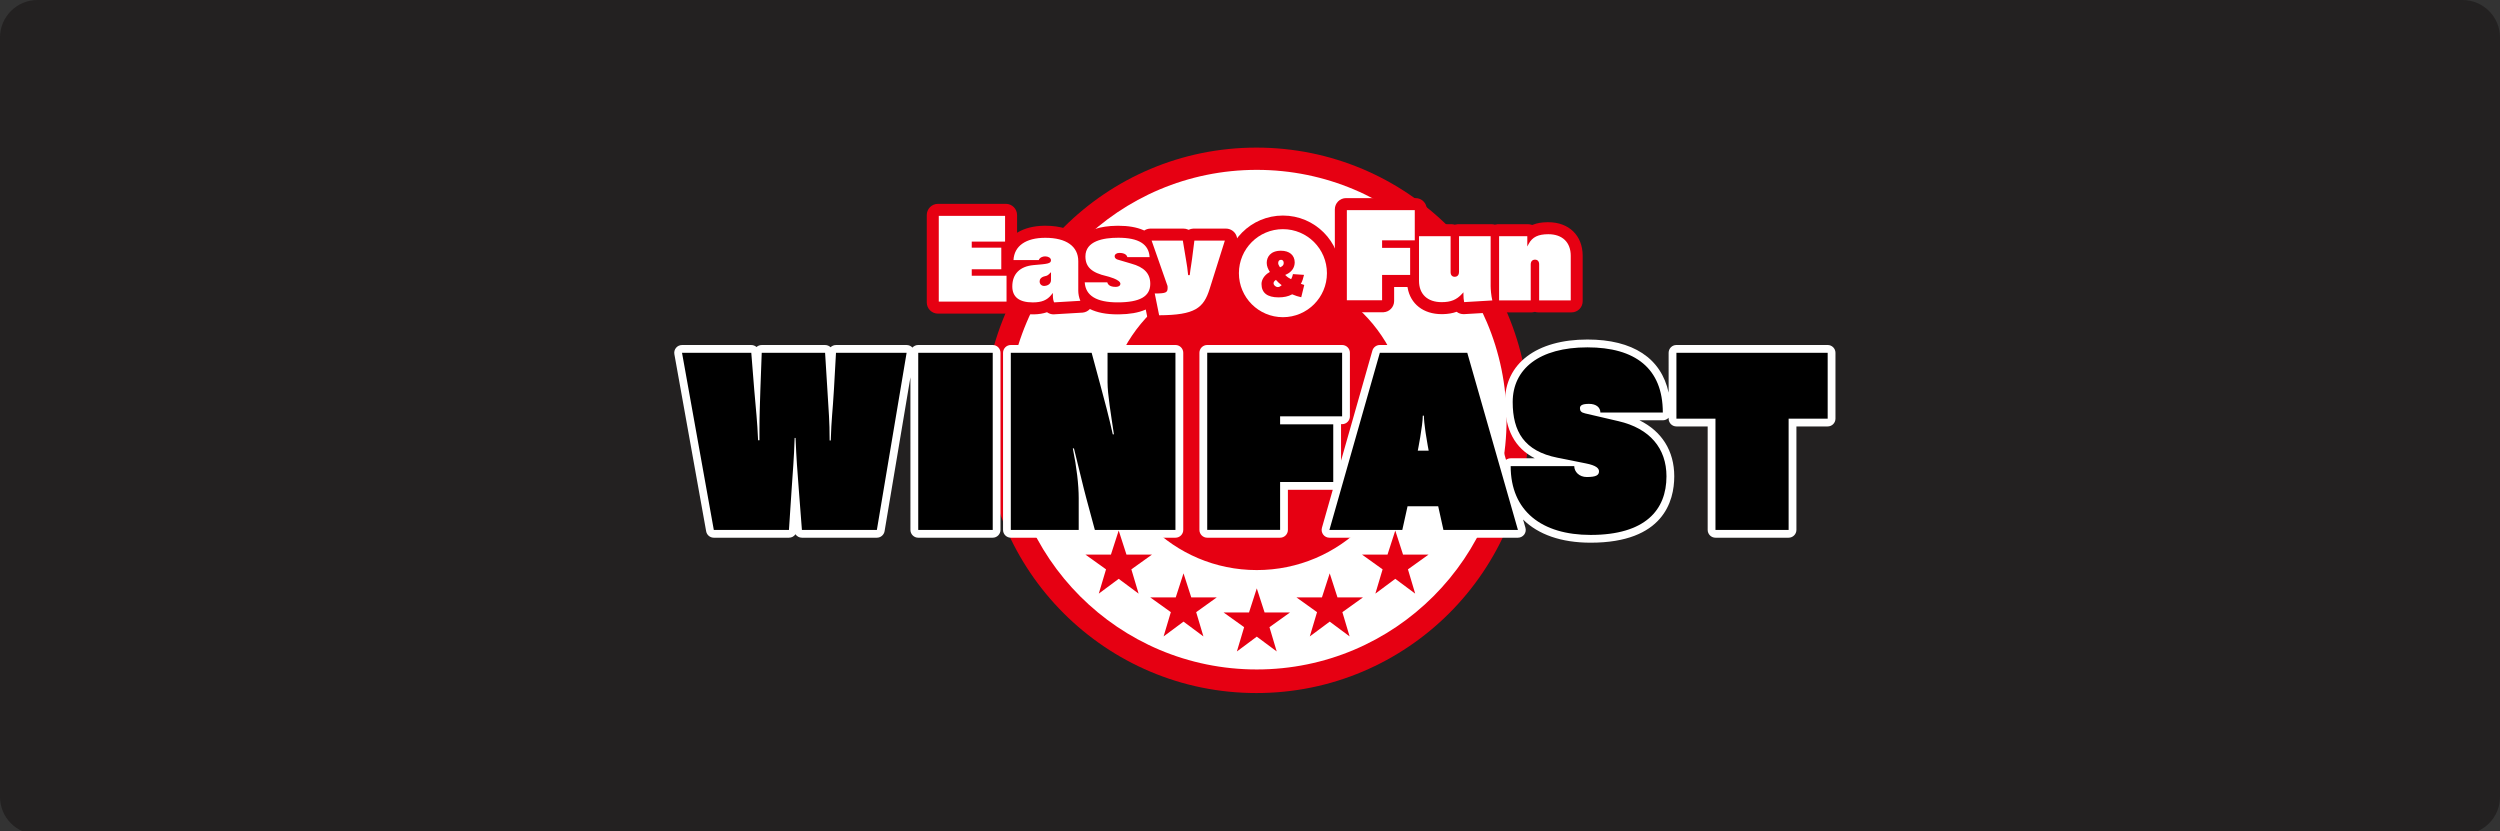
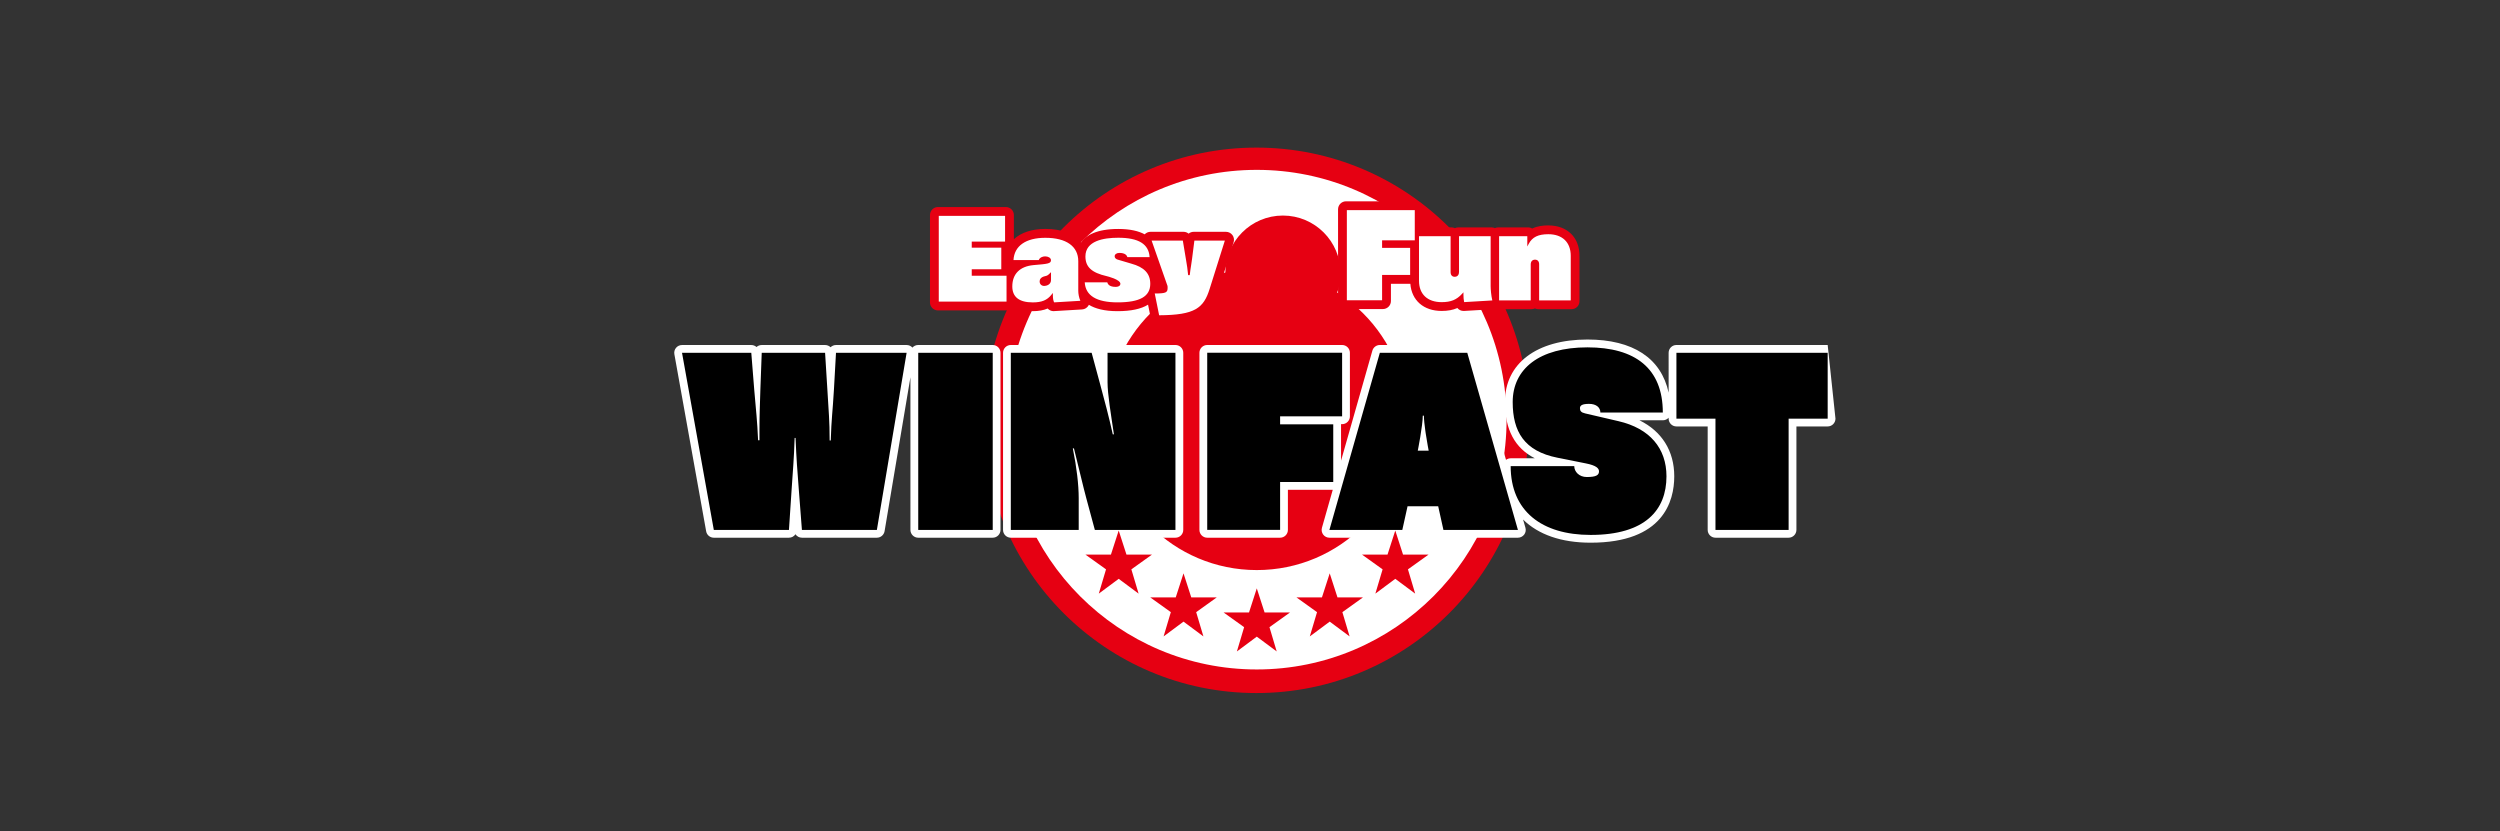
<svg xmlns="http://www.w3.org/2000/svg" width="400px" height="133px" viewBox="0 0 400 133" version="1.1">
  <rect x="0" y="0" width="400" height="133" fill="#333333" stroke="none" />
  <title>Novamatic/Akcebet/logo-B-light</title>
  <g id="Novamatic/Akcebet/logo-B-light" stroke="none" stroke-width="1" fill="none" fill-rule="evenodd">
    <g id="Akcebet-F4">
-       <path d="M394,133.5 L6,133.5 C2.686,133.5 0,130.814 0,127.5 L0,6 C0,2.686 2.686,0 6,0 L394,0 C397.314,0 400,2.686 400,6 L400,127.5 C400,130.814 397.314,133.5 394,133.5" id="Fill-1" fill="#232121" />
      <g id="Group-20-Copy-10" transform="translate(107.879, 23.616)">
        <g id="Group-32" transform="translate(0, -0)">
          <circle id="Oval" fill="#E60012" cx="93.15" cy="43.636" r="43.636" />
          <path d="M93.205,67.595 C79.915,67.595 69.139,56.82 69.139,43.529 C69.139,30.239 79.915,19.464 93.205,19.464 C106.495,19.464 117.271,30.239 117.271,43.529 C117.271,56.82 106.495,67.595 93.205,67.595 M93.205,3.562 C71.13,3.562 53.238,21.455 53.238,43.529 C53.238,65.604 71.13,83.497 93.205,83.497 C115.28,83.497 133.172,65.604 133.172,43.529 C133.172,21.455 115.28,3.562 93.205,3.562" id="Fill-1" fill="#FFFFFF" />
          <g id="Group-3" transform="translate(0, 30.707)">
-             <path d="M50.954,0.876 C51.642,0.876 52.201,1.436 52.201,2.123 L52.201,30.464 C52.201,31.151 51.645,31.71 50.954,31.71 L39.035,31.71 C38.348,31.71 37.789,31.151 37.789,30.464 L37.788,6.043 L33.653,30.674 C33.546,31.269 33.03,31.71 32.42,31.71 L20.43,31.71 C19.999,31.71 19.618,31.493 19.394,31.158 C19.169,31.493 18.788,31.71 18.357,31.71 L6.331,31.71 C5.729,31.71 5.209,31.279 5.106,30.684 L0.019,2.344 C-0.045,1.981 0.055,1.607 0.29,1.325 C0.525,1.044 0.878,0.88 1.244,0.88 L12.326,0.88 C12.647,0.88 12.939,1.001 13.163,1.2 C13.384,1.001 13.68,0.88 14,0.88 L24.138,0.88 C24.477,0.88 24.787,1.015 25.011,1.236 C25.236,1.015 25.545,0.88 25.884,0.88 L37.183,0.88 C37.537,0.88 37.874,1.029 38.108,1.291 C38.335,1.037 38.667,0.876 39.035,0.876 L50.954,0.876 Z M80.196,31.71 L67.297,31.71 C66.735,31.71 66.239,31.333 66.093,30.788 L65.965,30.307 L65.965,30.464 C65.965,31.151 65.406,31.71 64.718,31.71 L53.854,31.71 C53.166,31.71 52.607,31.151 52.607,30.464 L52.607,2.123 C52.607,1.436 53.166,0.876 53.854,0.876 L66.788,0.876 C67.351,0.876 67.846,1.254 67.992,1.799 L68.085,2.144 L68.085,2.123 C68.085,1.436 68.644,0.876 69.331,0.876 L80.196,0.876 C80.883,0.876 81.443,1.436 81.443,2.123 L81.443,30.464 C81.443,31.151 80.887,31.71 80.196,31.71 M146.11,0 C153.4,0 157.909,2.99 159.102,8.504 L159.101,2.123 C159.101,1.436 159.66,0.876 160.348,0.876 L184.549,0.876 C185.237,0.876 185.796,1.436 185.796,2.123 L185.796,12.66 C185.796,13.347 185.237,13.907 184.549,13.907 L179.548,13.907 L179.548,30.464 C179.544,31.151 178.985,31.71 178.298,31.71 L166.596,31.71 C165.908,31.71 165.349,31.151 165.349,30.464 L165.349,13.907 L160.348,13.907 C159.66,13.907 159.101,13.347 159.101,12.66 L159.102,12.51 C158.874,12.764 158.543,12.923 158.175,12.923 L154.435,12.923 C158.011,14.68 160.002,17.825 160.002,21.886 C160.002,25.854 158.264,32.508 146.619,32.508 C141.917,32.508 138.228,31.197 135.813,28.801 L136.193,30.122 C136.3,30.499 136.225,30.902 135.99,31.215 C135.748,31.525 135.381,31.71 134.989,31.71 L123.07,31.71 C122.486,31.71 121.98,31.304 121.852,30.734 L121.232,27.934 L118.329,27.934 L117.709,30.734 C117.584,31.304 117.075,31.71 116.491,31.71 L104.828,31.71 C104.436,31.71 104.07,31.529 103.834,31.215 C103.599,30.902 103.524,30.499 103.631,30.122 L105.361,24.044 L98.185,24.045 L98.185,30.464 C98.185,31.151 97.629,31.71 96.938,31.71 L85.276,31.71 C84.588,31.71 84.029,31.151 84.029,30.464 L84.029,2.123 C84.029,1.436 84.588,0.876 85.276,0.876 L106.859,0.876 C107.546,0.876 108.105,1.436 108.105,2.123 L108.105,12.297 C108.105,12.984 107.546,13.543 106.859,13.543 L106.688,13.543 L106.687,19.386 L111.7,1.781 C111.853,1.247 112.341,0.876 112.9,0.876 L126.889,0.876 C127.444,0.876 127.936,1.247 128.089,1.781 L133.083,19.251 C133.291,19.096 133.549,19.004 133.828,19.004 L137.693,19.004 C134.48,17.365 132.909,14.395 132.909,10.003 C132.909,3.833 137.967,0 146.11,0 Z" id="Combined-Shape" fill="#FFFFFF" />
+             <path d="M50.954,0.876 C51.642,0.876 52.201,1.436 52.201,2.123 L52.201,30.464 C52.201,31.151 51.645,31.71 50.954,31.71 L39.035,31.71 C38.348,31.71 37.789,31.151 37.789,30.464 L37.788,6.043 L33.653,30.674 C33.546,31.269 33.03,31.71 32.42,31.71 L20.43,31.71 C19.999,31.71 19.618,31.493 19.394,31.158 C19.169,31.493 18.788,31.71 18.357,31.71 L6.331,31.71 C5.729,31.71 5.209,31.279 5.106,30.684 L0.019,2.344 C-0.045,1.981 0.055,1.607 0.29,1.325 C0.525,1.044 0.878,0.88 1.244,0.88 L12.326,0.88 C12.647,0.88 12.939,1.001 13.163,1.2 C13.384,1.001 13.68,0.88 14,0.88 L24.138,0.88 C24.477,0.88 24.787,1.015 25.011,1.236 C25.236,1.015 25.545,0.88 25.884,0.88 L37.183,0.88 C37.537,0.88 37.874,1.029 38.108,1.291 C38.335,1.037 38.667,0.876 39.035,0.876 L50.954,0.876 Z M80.196,31.71 L67.297,31.71 C66.735,31.71 66.239,31.333 66.093,30.788 L65.965,30.307 L65.965,30.464 C65.965,31.151 65.406,31.71 64.718,31.71 L53.854,31.71 C53.166,31.71 52.607,31.151 52.607,30.464 L52.607,2.123 C52.607,1.436 53.166,0.876 53.854,0.876 L66.788,0.876 C67.351,0.876 67.846,1.254 67.992,1.799 L68.085,2.144 L68.085,2.123 C68.085,1.436 68.644,0.876 69.331,0.876 L80.196,0.876 C80.883,0.876 81.443,1.436 81.443,2.123 L81.443,30.464 C81.443,31.151 80.887,31.71 80.196,31.71 M146.11,0 C153.4,0 157.909,2.99 159.102,8.504 L159.101,2.123 C159.101,1.436 159.66,0.876 160.348,0.876 L184.549,0.876 L185.796,12.66 C185.796,13.347 185.237,13.907 184.549,13.907 L179.548,13.907 L179.548,30.464 C179.544,31.151 178.985,31.71 178.298,31.71 L166.596,31.71 C165.908,31.71 165.349,31.151 165.349,30.464 L165.349,13.907 L160.348,13.907 C159.66,13.907 159.101,13.347 159.101,12.66 L159.102,12.51 C158.874,12.764 158.543,12.923 158.175,12.923 L154.435,12.923 C158.011,14.68 160.002,17.825 160.002,21.886 C160.002,25.854 158.264,32.508 146.619,32.508 C141.917,32.508 138.228,31.197 135.813,28.801 L136.193,30.122 C136.3,30.499 136.225,30.902 135.99,31.215 C135.748,31.525 135.381,31.71 134.989,31.71 L123.07,31.71 C122.486,31.71 121.98,31.304 121.852,30.734 L121.232,27.934 L118.329,27.934 L117.709,30.734 C117.584,31.304 117.075,31.71 116.491,31.71 L104.828,31.71 C104.436,31.71 104.07,31.529 103.834,31.215 C103.599,30.902 103.524,30.499 103.631,30.122 L105.361,24.044 L98.185,24.045 L98.185,30.464 C98.185,31.151 97.629,31.71 96.938,31.71 L85.276,31.71 C84.588,31.71 84.029,31.151 84.029,30.464 L84.029,2.123 C84.029,1.436 84.588,0.876 85.276,0.876 L106.859,0.876 C107.546,0.876 108.105,1.436 108.105,2.123 L108.105,12.297 C108.105,12.984 107.546,13.543 106.859,13.543 L106.688,13.543 L106.687,19.386 L111.7,1.781 C111.853,1.247 112.341,0.876 112.9,0.876 L126.889,0.876 C127.444,0.876 127.936,1.247 128.089,1.781 L133.083,19.251 C133.291,19.096 133.549,19.004 133.828,19.004 L137.693,19.004 C134.48,17.365 132.909,14.395 132.909,10.003 C132.909,3.833 137.967,0 146.11,0 Z" id="Combined-Shape" fill="#FFFFFF" />
            <path d="M20.427,30.464 L19.917,23.852 C19.7,20.945 19.554,19.31 19.408,15.748 L19.262,15.748 C19.151,19.382 18.97,20.945 18.788,23.888 L18.353,30.464 L6.331,30.464 L1.244,2.123 L12.326,2.123 L12.8,8.047 C13.092,11.57 13.274,12.842 13.416,16.115 L13.634,16.115 L13.634,14.551 C13.634,12.225 13.705,10.483 13.78,8.047 L13.997,2.123 L24.135,2.123 L24.498,7.972 C24.715,11.752 24.861,12.877 24.861,16.147 L25.043,16.147 C25.154,12.514 25.335,11.752 25.553,7.972 L25.88,2.123 L37.179,2.123 L32.42,30.464 L20.427,30.464 Z M39.039,30.464 L50.958,30.464 L50.958,2.123 L39.039,2.123 L39.039,30.464 Z M67.297,30.464 L65.915,25.341 C65.441,23.596 64.754,20.618 63.953,17.419 L63.771,17.419 C64.387,20.436 64.715,23.268 64.715,25.377 L64.715,30.464 L53.85,30.464 L53.85,2.123 L66.784,2.123 L68.167,7.245 C68.822,9.643 69.584,12.514 70.165,15.168 L70.347,15.168 C69.873,11.969 69.328,8.738 69.328,6.846 L69.328,2.123 L80.192,2.123 L80.192,30.464 L67.297,30.464 Z M146.106,1.254 C153.737,1.254 158.171,4.595 158.171,11.684 L148.183,11.684 C148.183,10.879 147.528,10.295 146.366,10.295 C145.276,10.295 144.913,10.548 144.913,10.986 C144.913,11.424 145.095,11.677 145.75,11.823 L151.054,13.059 C156.105,14.22 158.756,17.419 158.756,21.889 C158.756,27.268 155.375,31.265 146.619,31.265 C138.808,31.265 133.828,27.45 133.828,20.254 L144.001,20.254 C144.001,21.163 144.799,22 146,22 C147.489,22 147.962,21.708 147.962,21.092 C147.962,20.618 147.528,20.148 145.854,19.82 L141.312,18.911 C136.008,17.857 134.152,14.733 134.152,10.01 C134.152,4.706 138.401,1.254 146.106,1.254 Z M126.885,2.123 L134.989,30.464 L123.07,30.464 L122.233,26.684 L117.328,26.684 L116.491,30.464 L104.828,30.464 L112.896,2.123 L126.885,2.123 Z M106.859,2.119 L106.859,12.293 L96.938,12.293 L96.938,13.565 L105.441,13.565 L105.441,22.794 L96.938,22.794 L96.938,30.46 L85.276,30.46 L85.276,2.119 L106.859,2.119 Z M119.946,12.186 L119.764,12.186 C119.764,13.786 118.966,17.782 118.966,17.782 L120.708,17.782 C120.708,17.782 120.456,16.481 120.241,15.058 L120.175,14.606 C120.047,13.699 119.946,12.794 119.946,12.186 Z M166.596,30.464 L166.596,12.66 L160.348,12.66 L160.348,2.123 L184.549,2.123 L184.549,12.66 L178.301,12.66 L178.301,30.464 L166.596,30.464 Z" id="Combined-Shape" fill="#000000" />
          </g>
          <polygon id="Fill-27" fill="#E60012" points="93.208 78.246 90.024 80.615 91.182 76.732 87.89 74.374 91.965 74.374 93.208 70.523 94.452 74.374 98.527 74.374 95.235 76.732 96.393 80.615" />
          <polygon id="Fill-28" fill="#E60012" points="81.482 75.842 78.297 78.211 79.455 74.328 76.164 71.97 80.239 71.97 81.482 68.119 82.725 71.97 86.8 71.97 83.509 74.328 84.666 78.211" />
          <polygon id="Fill-29" fill="#E60012" points="104.875 75.842 101.69 78.211 102.848 74.328 99.556 71.97 103.631 71.97 104.875 68.119 106.118 71.97 110.193 71.97 106.901 74.328 108.059 78.211" />
          <polygon id="Fill-30" fill="#E60012" points="115.365 68.995 112.18 71.364 113.338 67.481 110.047 65.123 114.122 65.123 115.365 61.273 116.608 65.123 120.683 65.123 117.392 67.481 118.55 71.364" />
          <polygon id="Fill-31" fill="#E60012" points="71.112 68.995 67.928 71.364 69.086 67.481 65.794 65.123 69.869 65.123 71.112 61.273 72.356 65.123 76.431 65.123 73.139 67.481 74.297 71.364" />
          <g id="Group-2" transform="translate(40.404, 8.081)">
            <path d="M56.985,2.791 C62.077,2.791 66.204,6.919 66.204,12.011 C66.204,17.102 62.077,21.23 56.985,21.23 C51.893,21.23 47.766,17.102 47.766,12.011 C47.766,6.919 51.893,2.791 56.985,2.791" id="Fill-32" fill="#E60012" />
-             <path d="M56.985,4.968 C60.874,4.968 64.027,8.121 64.027,12.011 C64.027,15.9 60.874,19.053 56.985,19.053 C53.095,19.053 49.942,15.9 49.942,12.011 C49.942,8.121 53.095,4.968 56.985,4.968" id="Fill-33" fill="#FFFFFF" />
            <g id="Group">
              <path d="M12.656,1.429 C13.363,1.429 13.936,2.003 13.936,2.709 L13.936,6.58 C15.067,5.524 16.8,4.932 18.971,4.932 C21.616,4.932 23.588,5.703 24.679,7.087 C25.481,5.965 27.165,4.937 30.639,4.937 C32.54,4.937 33.902,5.271 34.868,5.797 C35.107,5.541 35.445,5.393 35.801,5.393 L41.082,5.393 C41.389,5.393 41.671,5.501 41.896,5.685 C42.116,5.501 42.403,5.393 42.711,5.393 L47.873,5.393 C48.283,5.393 48.662,5.588 48.908,5.916 C49.149,6.243 49.22,6.669 49.097,7.058 L46.618,14.935 C45.364,18.915 43.136,20.134 37.077,20.149 C36.467,20.149 35.94,19.719 35.822,19.12 L35.406,17.049 C34.296,17.741 32.665,18.09 30.521,18.09 C28.395,18.09 26.934,17.678 25.935,17.069 L25.891,17.163 C25.675,17.542 25.286,17.788 24.851,17.814 L20.374,18.08 C20.349,18.09 20.323,18.09 20.298,18.09 C19.934,18.09 19.586,17.931 19.345,17.665 C18.674,17.952 17.895,18.09 16.958,18.09 C15.75,18.09 14.743,17.839 13.976,17.37 L13.953,17.408 C13.723,17.748 13.333,17.972 12.892,17.972 L1.793,17.972 C1.086,17.972 0.512,17.399 0.512,16.692 L0.512,2.709 C0.512,2.003 1.086,1.429 1.793,1.429 L12.656,1.429 Z M78.21,0.512 C78.916,0.512 79.49,1.086 79.49,1.793 L79.49,4.686 L83.951,4.686 C84.146,4.686 84.33,4.733 84.499,4.809 C84.663,4.733 84.847,4.686 85.047,4.686 L90.364,4.686 C90.555,4.686 90.736,4.728 90.899,4.804 C91.061,4.728 91.243,4.686 91.434,4.686 L96.202,4.686 C96.443,4.686 96.674,4.753 96.863,4.871 C97.739,4.446 98.681,4.369 99.439,4.369 C102.471,4.369 104.433,6.274 104.433,9.224 L104.433,16.492 C104.443,17.199 103.87,17.773 103.163,17.773 L97.846,17.773 C97.652,17.773 97.467,17.726 97.298,17.65 C97.135,17.726 96.95,17.773 96.75,17.773 L91.434,17.773 C91.301,17.773 91.172,17.752 91.051,17.714 C90.951,17.747 90.845,17.767 90.737,17.773 L85.969,18.054 L85.882,18.054 C85.493,18.054 85.134,17.88 84.899,17.588 C84.176,17.906 83.357,18.054 82.384,18.054 C79.498,18.054 77.574,16.365 77.372,13.706 L74.266,13.706 L74.266,16.472 C74.261,17.184 73.687,17.752 72.98,17.752 L67.085,17.752 C66.378,17.752 65.805,17.178 65.805,16.472 L65.805,1.793 C65.805,1.086 66.378,0.512 67.085,0.512 L78.21,0.512 Z" id="Combined-Shape" fill="#E60012" />
-               <path d="M12.656,0.917 C13.646,0.917 14.449,1.72 14.449,2.709 L14.449,5.547 L14.56,5.479 C15.679,4.814 17.104,4.452 18.746,4.422 L18.971,4.42 C21.426,4.42 23.387,5.063 24.643,6.284 L24.664,6.305 L24.689,6.279 C25.815,5.124 27.687,4.462 30.41,4.427 L30.639,4.425 C32.262,4.425 33.588,4.661 34.636,5.115 L34.797,5.188 L34.84,5.159 C35.093,4.999 35.384,4.904 35.687,4.885 L35.801,4.881 L41.082,4.881 C41.334,4.881 41.578,4.933 41.802,5.032 L41.895,5.076 L41.944,5.052 C42.146,4.956 42.367,4.899 42.596,4.885 L42.711,4.881 L47.873,4.881 C48.443,4.881 48.974,5.151 49.321,5.612 C49.658,6.073 49.758,6.668 49.586,7.212 L47.107,15.089 C45.775,19.313 43.337,20.645 37.077,20.661 C36.222,20.661 35.484,20.057 35.32,19.221 L35.038,17.823 L34.924,17.875 C33.845,18.339 32.461,18.579 30.776,18.601 L30.521,18.602 C28.696,18.602 27.236,18.308 26.112,17.75 L26.098,17.743 L26.085,17.758 C25.798,18.065 25.411,18.265 24.988,18.315 L24.881,18.325 L20.451,18.588 L20.446,18.59 L20.387,18.598 C20.354,18.602 20.325,18.603 20.298,18.602 C19.936,18.602 19.584,18.491 19.289,18.29 L19.239,18.255 L19.198,18.27 C18.603,18.474 17.94,18.582 17.187,18.6 L16.958,18.602 C15.9,18.602 14.965,18.42 14.188,18.062 L14.096,18.018 L14.066,18.046 C13.773,18.3 13.401,18.457 13.001,18.481 L12.892,18.484 L1.793,18.484 C0.803,18.484 0,17.682 0,16.692 L0,2.709 C0,1.72 0.803,0.917 1.793,0.917 L12.656,0.917 Z M12.656,1.941 L1.793,1.941 C1.369,1.941 1.024,2.285 1.024,2.709 L1.024,16.692 C1.024,17.116 1.369,17.46 1.793,17.46 L12.892,17.46 C13.159,17.46 13.403,17.322 13.542,17.099 L13.811,16.669 L14.244,16.934 C14.932,17.354 15.851,17.578 16.958,17.578 C17.831,17.578 18.541,17.451 19.144,17.194 L19.48,17.05 L19.725,17.322 C19.871,17.483 20.082,17.578 20.298,17.578 L20.255,17.575 L20.261,17.574 L20.344,17.569 L24.821,17.302 C25.081,17.287 25.315,17.14 25.441,16.917 C25.451,16.899 25.46,16.881 25.468,16.864 L25.703,16.328 L26.203,16.633 C27.203,17.241 28.623,17.578 30.521,17.578 C32.575,17.578 34.117,17.249 35.134,16.615 L35.761,16.223 L35.907,16.948 L36.324,19.021 C36.395,19.378 36.71,19.637 37.075,19.637 C42.931,19.622 44.952,18.518 46.13,14.781 L48.609,6.904 C48.682,6.671 48.64,6.416 48.498,6.223 C48.347,6.021 48.118,5.905 47.873,5.905 L42.711,5.905 C42.528,5.905 42.357,5.968 42.225,6.078 L41.9,6.35 L41.572,6.082 C41.432,5.967 41.263,5.905 41.082,5.905 L35.801,5.905 C35.588,5.905 35.385,5.993 35.241,6.147 L34.97,6.436 L34.622,6.247 C33.674,5.73 32.359,5.45 30.639,5.45 C27.712,5.45 25.958,6.178 25.096,7.385 L24.699,7.939 L24.277,7.404 C23.283,6.144 21.445,5.444 18.971,5.444 C16.948,5.444 15.328,5.981 14.286,6.954 L13.424,7.76 L13.424,2.709 C13.424,2.285 13.08,1.941 12.656,1.941 Z M78.21,0 C79.199,0 80.002,0.803 80.002,1.793 L80.002,4.174 L83.951,4.174 C84.126,4.174 84.298,4.2 84.465,4.251 L84.496,4.261 L84.598,4.231 C84.707,4.203 84.819,4.185 84.933,4.178 L85.047,4.174 L90.364,4.174 C90.538,4.174 90.71,4.199 90.874,4.248 L90.899,4.256 L90.924,4.248 C91.047,4.212 91.174,4.188 91.304,4.179 L91.434,4.174 L96.202,4.174 C96.41,4.174 96.615,4.21 96.806,4.278 L96.873,4.304 L96.977,4.261 C97.661,3.99 98.393,3.875 99.228,3.859 L99.439,3.857 C102.752,3.857 104.945,5.989 104.945,9.224 L104.945,16.485 C104.959,17.477 104.156,18.285 103.163,18.285 L97.846,18.285 C97.671,18.285 97.499,18.258 97.332,18.208 L97.301,18.198 L97.199,18.228 C97.09,18.256 96.979,18.274 96.865,18.281 L96.75,18.285 L91.434,18.285 C91.324,18.285 91.216,18.275 91.109,18.255 L91.054,18.243 L90.991,18.257 C90.954,18.264 90.917,18.27 90.879,18.274 L90.768,18.284 L85.969,18.566 L85.882,18.566 C85.485,18.566 85.107,18.437 84.802,18.204 L84.781,18.186 L84.761,18.194 C84.12,18.425 83.411,18.546 82.606,18.564 L82.384,18.566 C79.461,18.566 77.387,16.936 76.935,14.338 L76.915,14.218 L74.778,14.218 L74.778,16.475 C74.771,17.434 74.022,18.211 73.079,18.262 L72.98,18.264 L67.085,18.264 C66.095,18.264 65.292,17.461 65.292,16.472 L65.292,1.793 C65.292,0.803 66.095,0 67.085,0 L78.21,0 Z M78.21,1.024 L67.085,1.024 C66.661,1.024 66.317,1.369 66.317,1.793 L66.317,16.472 C66.317,16.896 66.661,17.24 67.085,17.24 L72.98,17.24 C73.406,17.24 73.751,16.898 73.754,16.472 L73.754,13.194 L74.266,13.194 L77.372,13.193 L77.847,13.193 L77.883,13.667 C78.064,16.06 79.767,17.542 82.384,17.542 C83.297,17.542 84.045,17.404 84.692,17.119 L85.051,16.962 L85.297,17.267 C85.438,17.44 85.651,17.542 85.882,17.542 L85.939,17.543 L90.71,17.261 C90.774,17.258 90.836,17.246 90.895,17.227 L91.05,17.177 L91.205,17.226 C91.278,17.249 91.355,17.26 91.434,17.26 L96.75,17.26 C96.866,17.26 96.977,17.235 97.081,17.186 L97.295,17.086 L97.51,17.183 C97.623,17.234 97.735,17.26 97.846,17.26 L103.163,17.26 C103.586,17.26 103.927,16.918 103.921,16.492 L103.921,9.224 C103.921,6.561 102.193,4.881 99.439,4.881 C98.514,4.881 97.759,5.005 97.087,5.332 L96.833,5.455 L96.593,5.306 C96.482,5.237 96.345,5.199 96.202,5.199 L91.434,5.199 C91.321,5.199 91.213,5.223 91.114,5.268 L90.9,5.368 L90.685,5.269 C90.585,5.223 90.476,5.199 90.364,5.199 L85.047,5.199 C84.932,5.199 84.821,5.224 84.717,5.273 L84.502,5.373 L84.287,5.276 C84.175,5.225 84.062,5.199 83.951,5.199 L79.49,5.199 L78.977,5.199 L78.977,4.686 L78.978,1.793 C78.978,1.369 78.634,1.024 78.21,1.024 Z" id="Combined-Shape" fill="#E60012" fill-rule="nonzero" />
              <path d="M1.921,16.564 L12.763,16.564 L12.763,12.425 L7.196,12.425 L7.196,11.381 L11.923,11.381 L11.923,7.934 L7.196,7.934 L7.196,6.955 L12.528,6.955 L12.528,2.837 L1.921,2.837 L1.921,16.564 Z M18.792,14.054 C18.362,14.054 18.059,13.762 18.059,13.337 C18.059,13.04 18.208,12.656 18.915,12.492 C19.237,12.431 19.381,12.349 19.657,12.072 L19.878,11.852 L19.878,13.117 C19.872,13.885 19.089,14.054 18.792,14.054 M18.94,9.322 C19.401,9.322 19.872,9.552 19.872,9.936 C19.872,10.484 19.335,10.53 17.071,10.72 C14.889,10.925 13.685,12.139 13.685,14.131 C13.685,15.826 14.787,16.687 16.958,16.687 C18.392,16.687 19.258,16.333 19.944,15.463 L20.175,15.171 L20.175,15.539 C20.175,16.149 20.277,16.472 20.374,16.682 L24.574,16.431 C24.344,15.913 24.241,15.278 24.241,14.838 L24.241,10.095 C24.241,7.713 22.321,6.351 18.971,6.351 C15.847,6.351 13.998,7.647 13.875,9.916 L17.921,9.916 C18.065,9.506 18.536,9.322 18.94,9.322 M25.276,13.486 C25.404,15.606 27.166,16.682 30.526,16.682 C34.101,16.682 35.76,15.739 35.76,13.711 C35.76,12.067 34.787,11.043 32.703,10.479 C32.564,10.438 32.334,10.366 32.067,10.29 C31.545,10.131 30.889,9.931 30.557,9.844 C30.316,9.783 30.06,9.593 30.06,9.317 C30.06,8.999 30.372,8.768 30.807,8.768 C31.724,8.768 32.011,9.147 32.098,9.439 L35.653,9.439 C35.53,7.355 33.891,6.341 30.638,6.341 C28.241,6.341 25.384,6.858 25.384,9.332 C25.384,11.017 26.377,11.934 28.805,12.492 C28.892,12.513 30.982,13.014 30.982,13.721 C30.982,13.962 30.746,14.203 30.218,14.203 C29.291,14.203 28.979,13.834 28.887,13.481 L25.276,13.481 L25.276,13.486 Z M36.477,15.263 L37.179,18.746 C42.926,18.715 44.298,17.604 45.266,14.51 L47.694,6.797 L42.818,6.797 L42.444,9.736 C42.408,10.028 42.357,10.356 42.301,10.71 C42.224,11.201 42.137,11.754 42.075,12.328 L41.819,12.328 C41.748,11.447 41.609,10.628 41.497,9.972 L40.969,6.797 L35.975,6.797 L38.521,14.059 C38.521,14.121 38.526,14.172 38.531,14.218 C38.536,14.259 38.536,14.295 38.536,14.326 C38.541,15.125 38.29,15.253 36.477,15.263 M67.213,16.344 L72.852,16.344 L72.852,12.297 L77.339,12.297 L77.339,7.959 L72.852,7.959 L72.852,6.751 L78.081,6.751 L78.081,1.921 L67.213,1.921 L67.213,16.344 Z M78.758,6.095 L78.758,13.235 C78.758,15.37 80.11,16.646 82.379,16.646 C83.854,16.646 84.771,16.272 85.646,15.314 L85.867,15.073 L85.867,15.401 C85.867,15.867 85.902,16.272 85.979,16.641 L90.486,16.374 C90.307,15.611 90.22,14.587 90.22,14.1 L90.22,6.095 L85.16,6.095 L85.16,11.826 C85.16,12.195 84.981,12.589 84.468,12.589 C84.059,12.589 83.813,12.313 83.813,11.847 L83.813,6.095 L78.758,6.095 Z M97.974,16.364 L103.035,16.364 L103.035,9.224 C103.035,7.068 101.693,5.777 99.45,5.777 C97.831,5.777 96.899,6.233 96.325,7.293 L96.085,7.739 L96.085,6.095 L91.572,6.095 L91.572,16.364 L96.633,16.364 L96.633,10.612 C96.633,10.136 96.889,9.849 97.324,9.849 C97.734,9.849 97.98,10.126 97.98,10.592 L97.98,16.364 L97.974,16.364 Z" id="Combined-Shape" fill="#FFFFFF" />
              <path d="M56.524,11.068 L56.463,10.986 C56.314,10.776 56.227,10.561 56.227,10.382 C56.227,10.069 56.406,9.87 56.688,9.87 C56.944,9.87 57.113,10.069 57.113,10.382 C57.113,10.679 56.949,10.889 56.616,11.032 L56.524,11.068 Z M56.176,14.233 C55.822,14.233 55.489,13.936 55.489,13.619 C55.489,13.445 55.582,13.296 55.776,13.153 L55.868,13.081 L55.945,13.168 C56.186,13.44 56.416,13.65 56.657,13.829 L56.79,13.926 L56.662,14.029 C56.498,14.172 56.34,14.233 56.176,14.233 L56.176,14.233 Z M56.667,8.42 C54.993,8.42 54.393,9.424 54.393,10.366 C54.393,10.915 54.624,11.365 54.829,11.703 L54.895,11.816 L54.783,11.883 C54.05,12.297 53.558,13.04 53.558,13.737 C53.558,15.16 54.48,15.883 56.294,15.883 C57.144,15.883 57.835,15.729 58.409,15.422 L58.465,15.391 L58.521,15.417 C58.921,15.601 59.484,15.77 59.915,15.862 L60.396,13.901 C60.355,13.885 60.319,13.87 60.288,13.86 C60.268,13.854 60.242,13.844 60.217,13.834 C60.166,13.813 60.099,13.788 60.002,13.762 L59.848,13.721 L59.925,13.583 C60.089,13.276 60.227,12.861 60.36,12.282 L58.588,12.159 C58.532,12.431 58.45,12.687 58.352,12.861 L58.291,12.968 L58.183,12.912 C57.979,12.81 57.717,12.661 57.482,12.425 L57.349,12.292 L57.518,12.215 C58.378,11.831 58.87,11.125 58.87,10.279 C58.86,9.127 58.02,8.42 56.667,8.42 L56.667,8.42 Z" id="Fill-48" fill="#E60012" />
            </g>
          </g>
        </g>
      </g>
    </g>
  </g>
</svg>